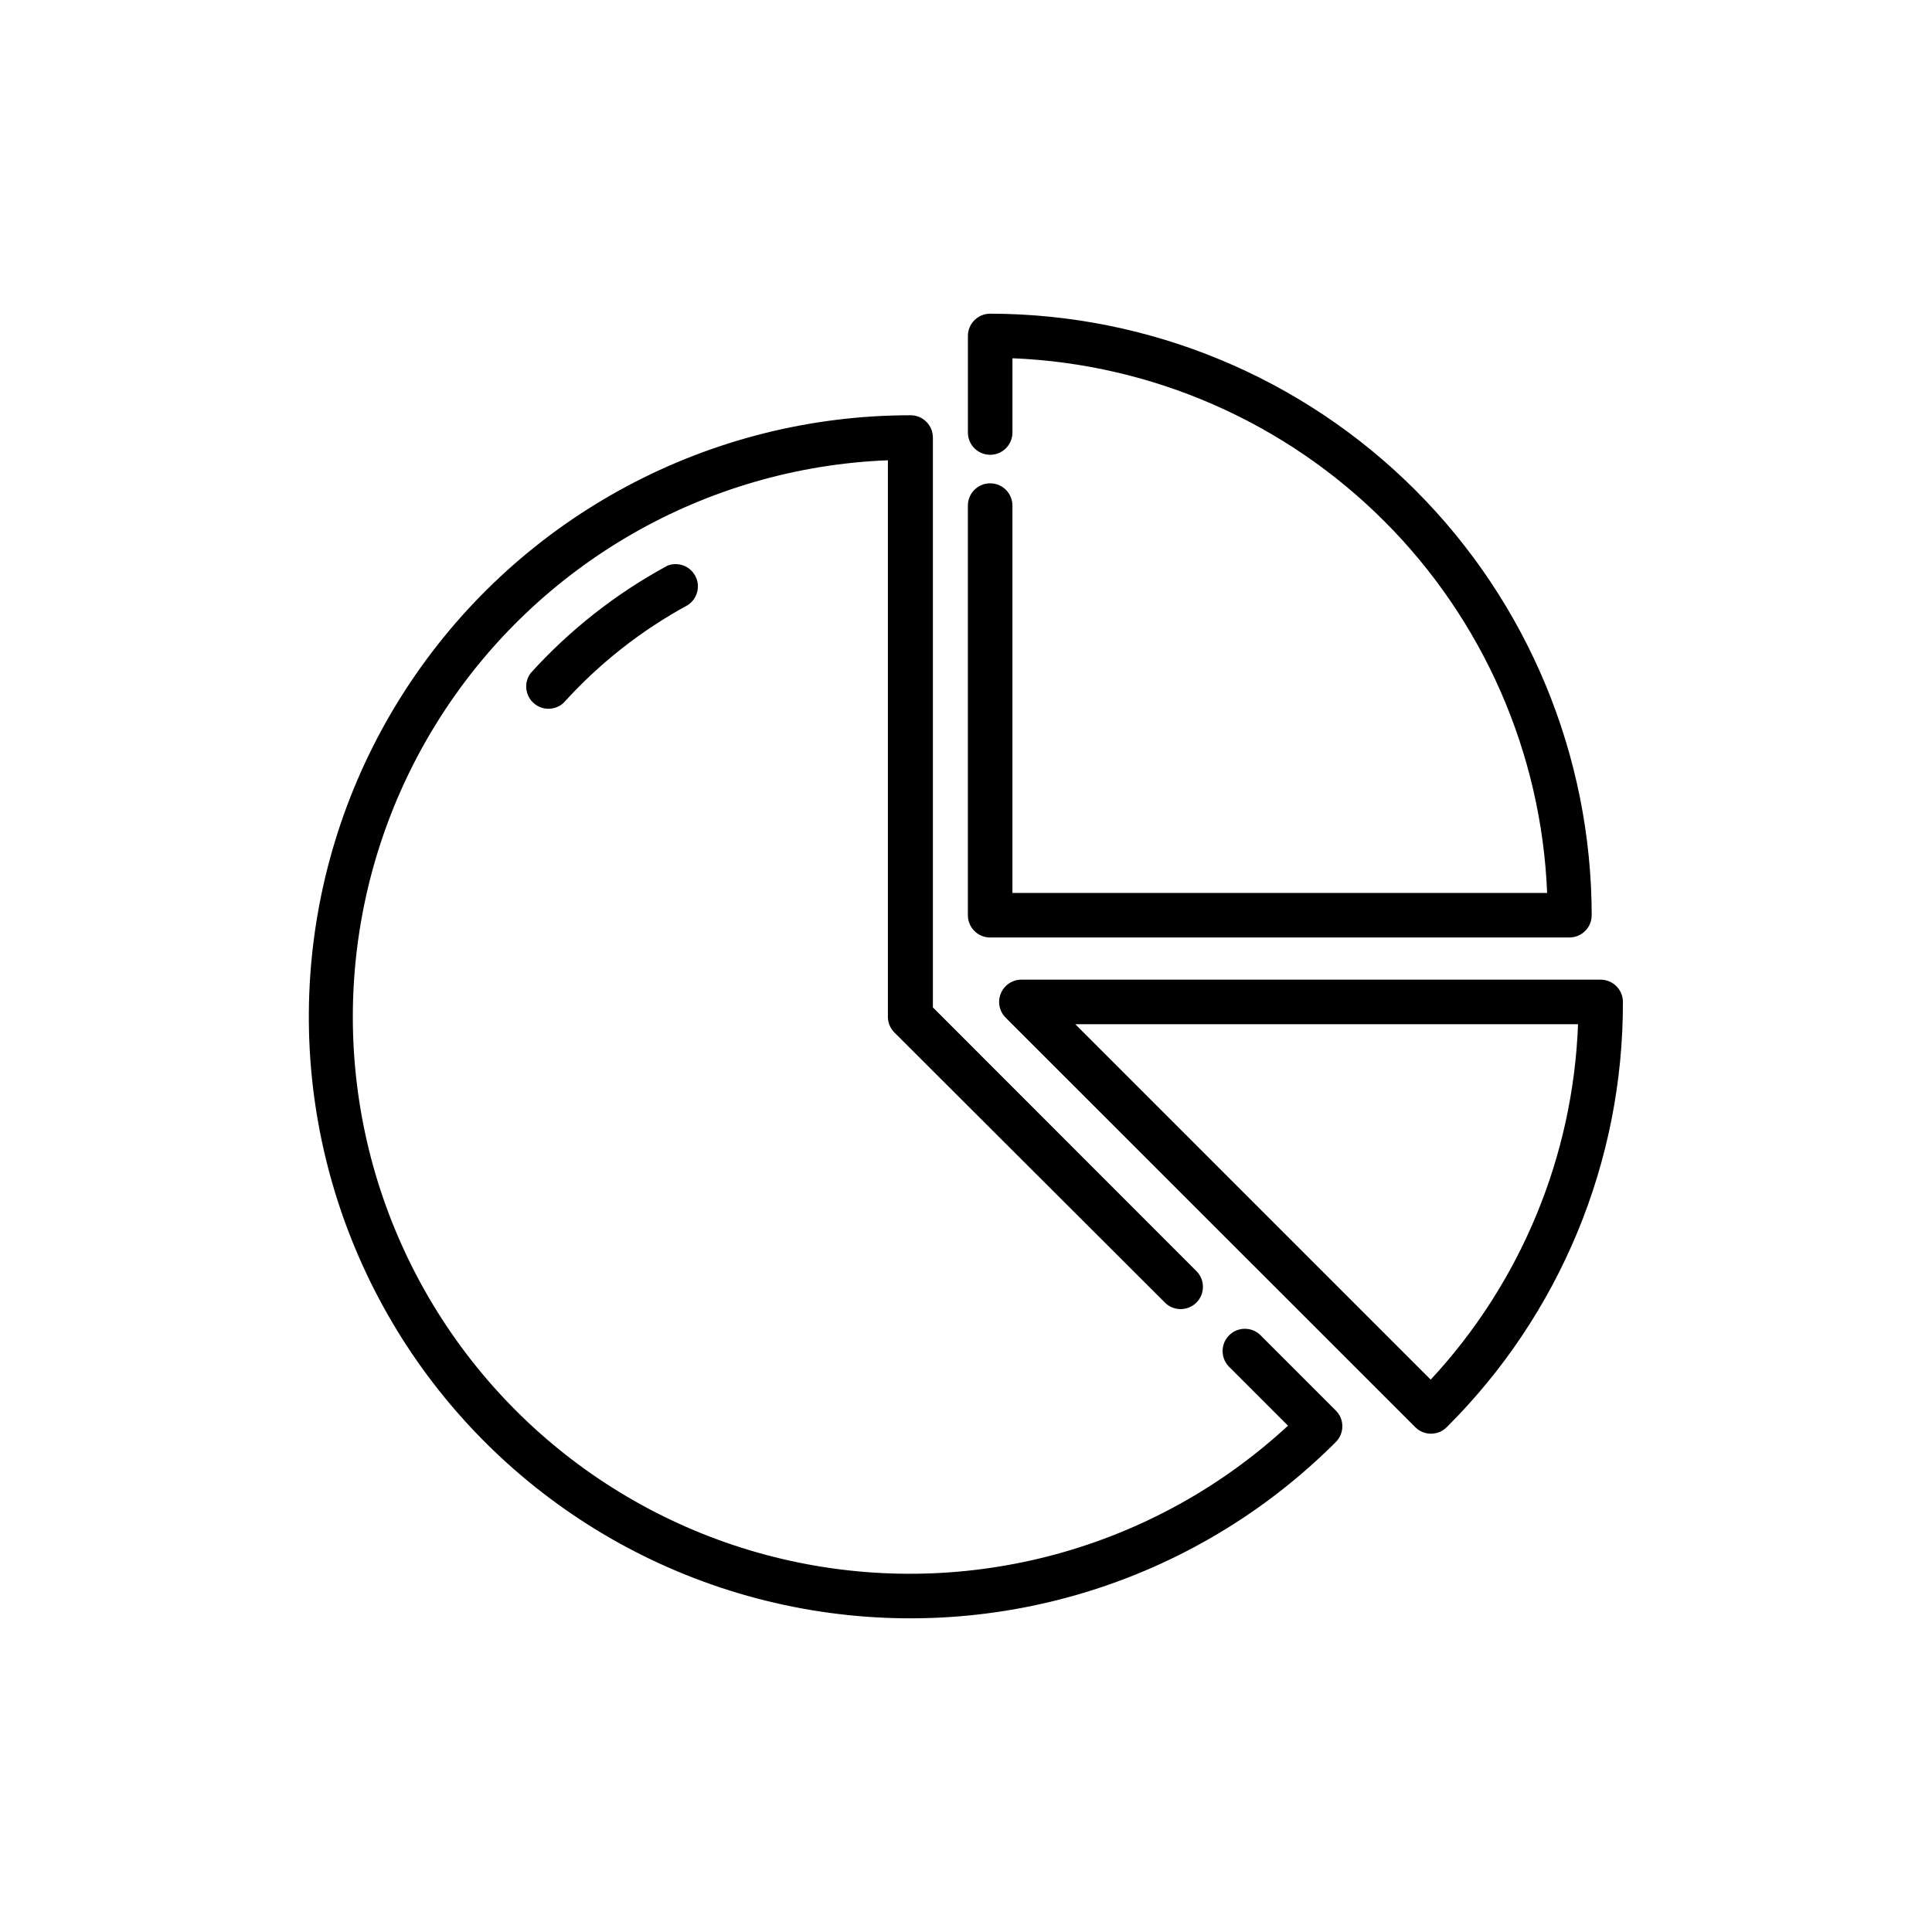
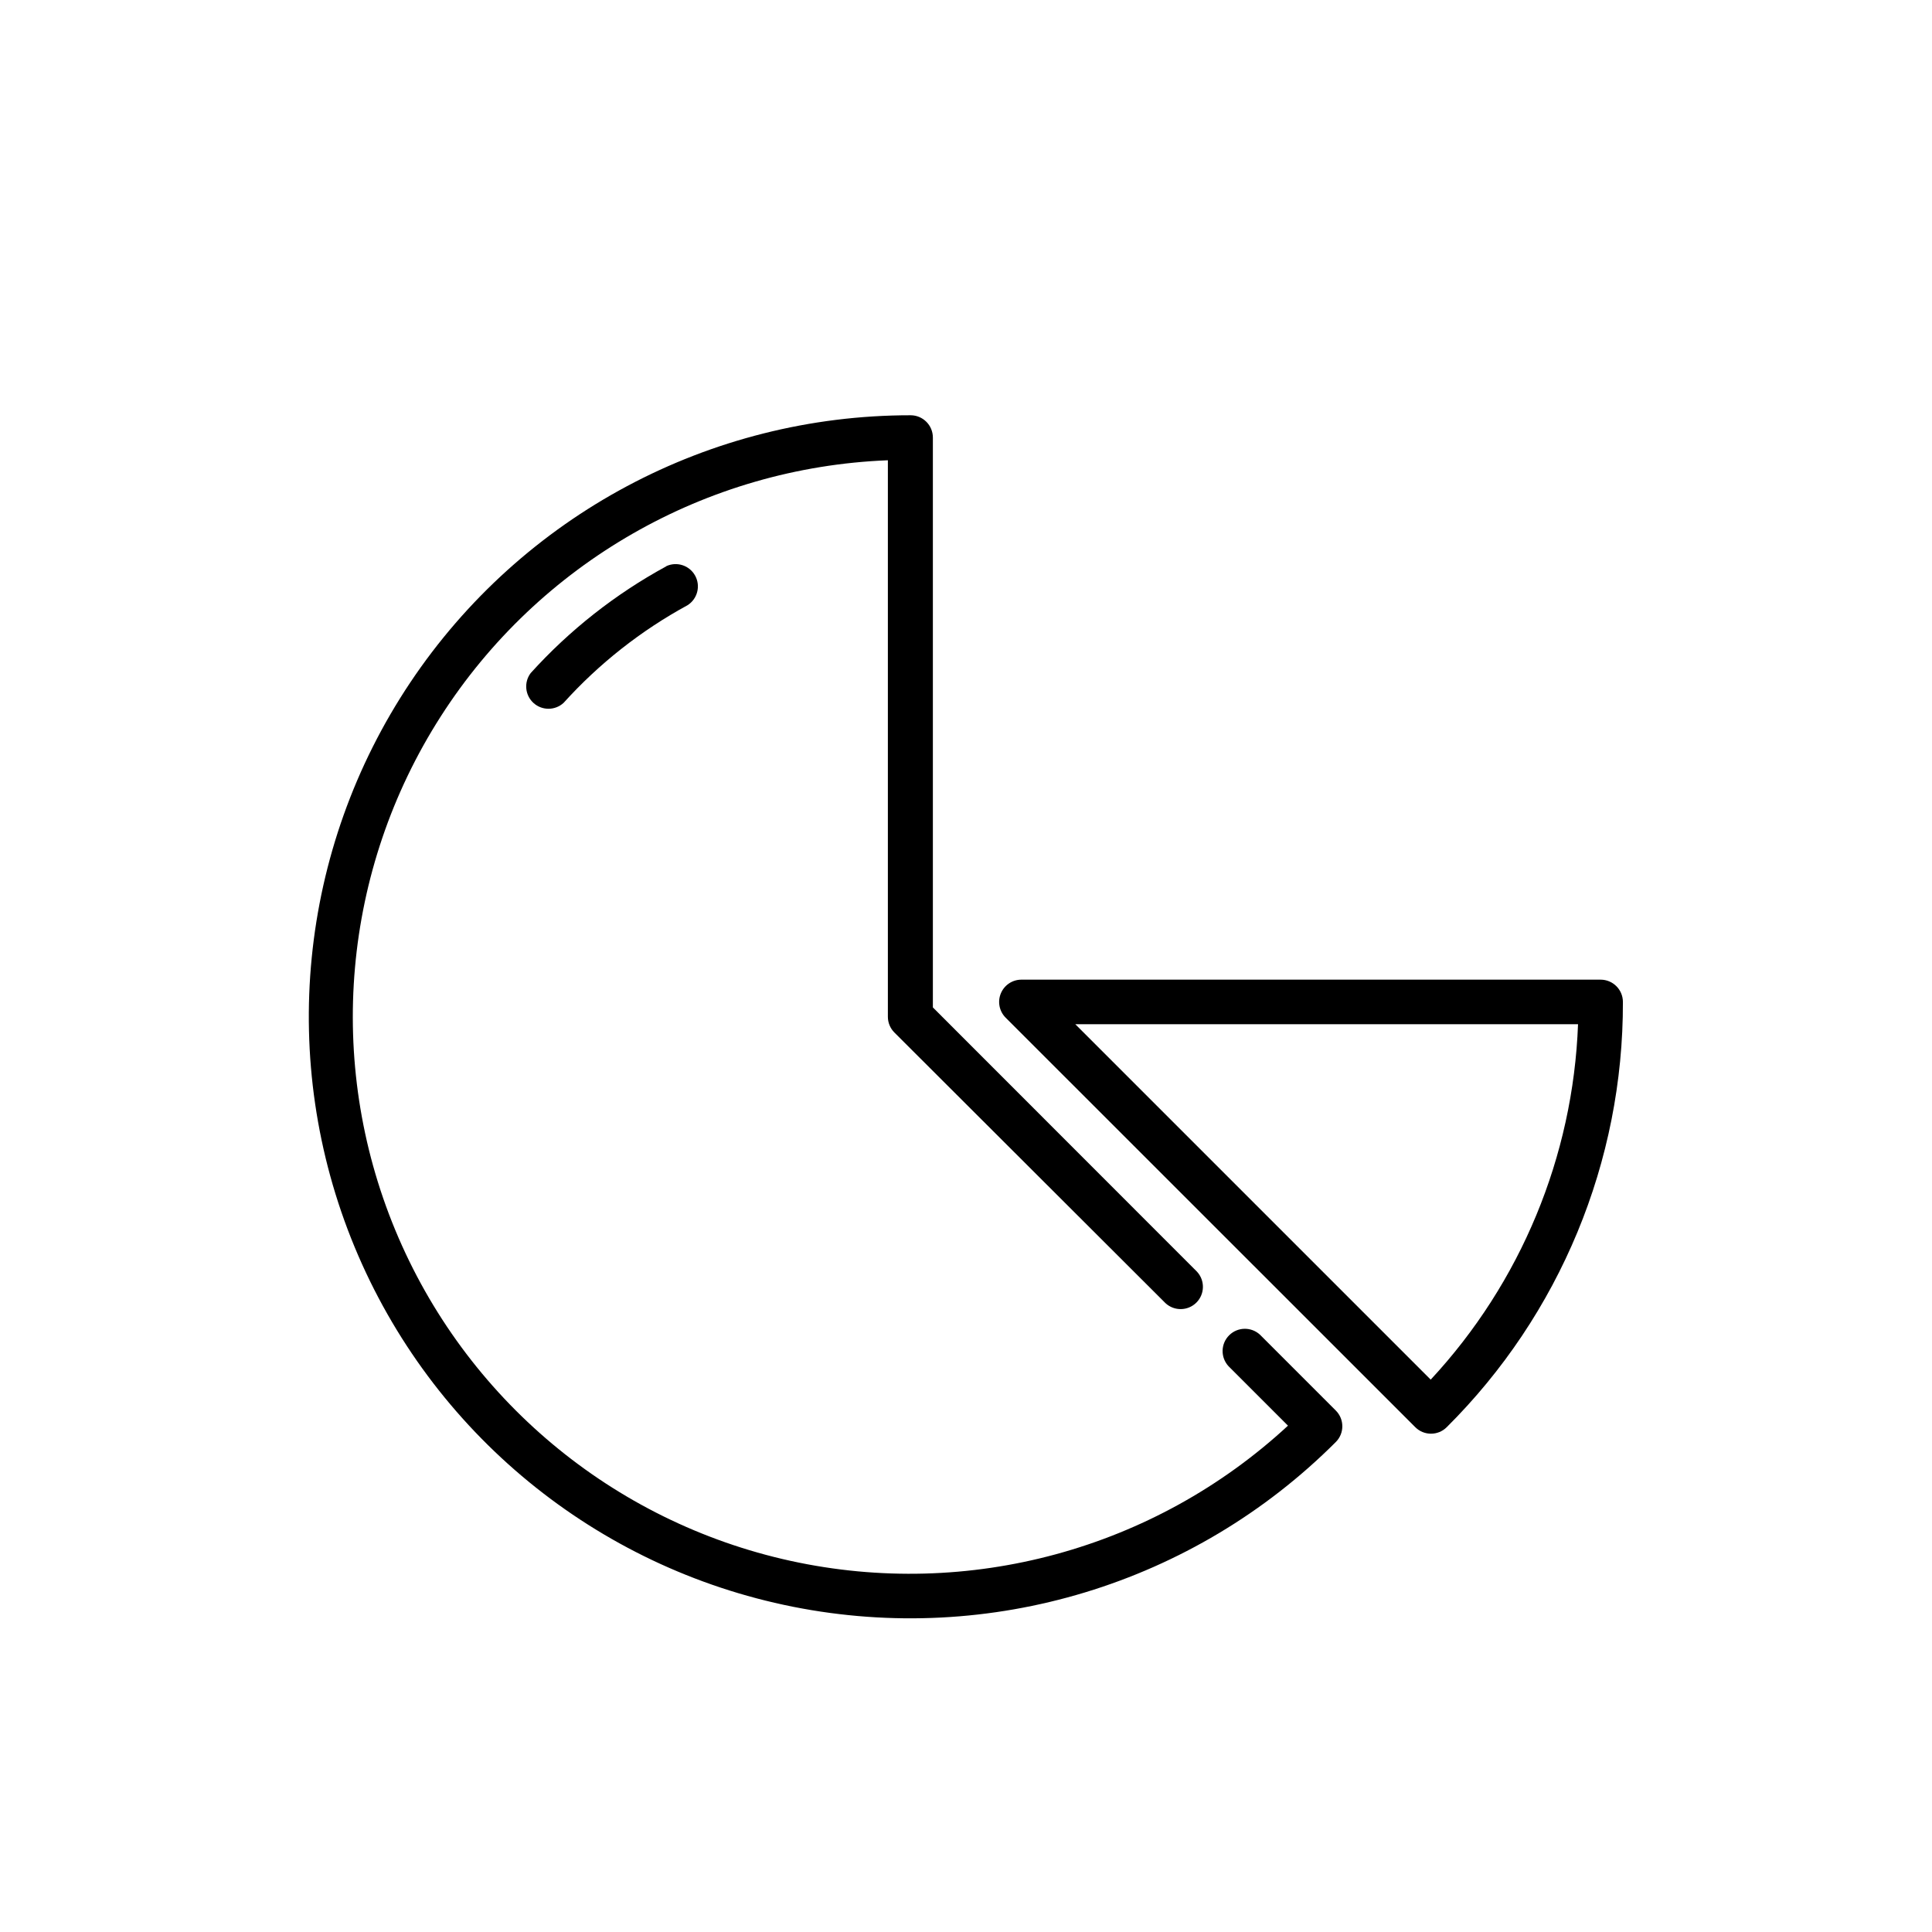
<svg xmlns="http://www.w3.org/2000/svg" fill="#000000" width="800px" height="800px" version="1.1" viewBox="144 144 512 512">
  <g>
-     <path d="m477.93 497.73c-2.324-2.168-5.949-2.106-8.199 0.145-2.246 2.246-2.312 5.871-0.145 8.199l15.742 15.742h0.004c-35.438 32.781-84.664 46.16-131.82 35.828-47.156-10.336-86.277-43.074-104.76-87.668-18.484-44.594-13.992-95.41 12.027-136.07s70.277-66.027 118.52-67.93v147.48c0 1.562 0.621 3.066 1.73 4.172l71.832 71.715c2.324 2.164 5.949 2.102 8.199-0.145 2.25-2.25 2.312-5.875 0.145-8.203l-69.98-70.02v-151.02c0-3.262-2.644-5.906-5.906-5.906-53.25-0.02-102.99 26.547-132.59 70.816-29.594 44.27-35.129 100.39-14.754 149.59 20.375 49.199 63.969 84.973 116.2 95.355 52.23 10.383 106.19-5.996 143.83-43.66 2.305-2.305 2.305-6.039 0-8.344z" />
+     <path d="m477.93 497.73c-2.324-2.168-5.949-2.106-8.199 0.145-2.246 2.246-2.312 5.871-0.145 8.199l15.742 15.742c-35.438 32.781-84.664 46.16-131.82 35.828-47.156-10.336-86.277-43.074-104.76-87.668-18.484-44.594-13.992-95.41 12.027-136.07s70.277-66.027 118.52-67.93v147.48c0 1.562 0.621 3.066 1.73 4.172l71.832 71.715c2.324 2.164 5.949 2.102 8.199-0.145 2.25-2.25 2.312-5.875 0.145-8.203l-69.98-70.02v-151.02c0-3.262-2.644-5.906-5.906-5.906-53.25-0.02-102.99 26.547-132.59 70.816-29.594 44.27-35.129 100.39-14.754 149.59 20.375 49.199 63.969 84.973 116.2 95.355 52.23 10.383 106.19-5.996 143.83-43.66 2.305-2.305 2.305-6.039 0-8.344z" />
    <path d="m320.57 294.08c-13.488 7.34-25.637 16.906-35.938 28.297-1.836 2.445-1.5 5.887 0.77 7.934 2.273 2.047 5.731 2.019 7.969-0.059 9.406-10.41 20.504-19.152 32.828-25.859 2.629-1.664 3.519-5.082 2.035-7.812-1.488-2.734-4.84-3.848-7.664-2.539z" />
    <path d="m568.18 403.62h-153.5c-2.387 0-4.535 1.438-5.449 3.644-0.914 2.203-0.41 4.742 1.277 6.43l108.55 108.52c2.305 2.305 6.039 2.305 8.344 0 29.996-29.832 46.805-70.426 46.684-112.73-0.023-3.246-2.66-5.863-5.906-5.863zm-45.027 106-94.188-94.191h133.23c-1.312 35.062-15.168 68.488-39.047 94.191z" />
-     <path d="m406.41 392.44h153.5c3.262 0 5.906-2.644 5.906-5.902-0.055-42.262-16.863-82.781-46.75-112.66-29.883-29.883-70.398-46.695-112.66-46.746-3.262 0-5.902 2.644-5.902 5.902v25.586c0 3.262 2.641 5.902 5.902 5.902 3.262 0 5.902-2.641 5.902-5.902v-19.68c37.102 1.5 72.277 16.914 98.531 43.168 26.254 26.254 41.664 61.43 43.168 98.527h-141.7l-0.004-102.65c0-3.258-2.641-5.902-5.902-5.902-3.262 0-5.902 2.644-5.902 5.902v108.56c0 3.258 2.641 5.902 5.902 5.902z" />
  </g>
</svg>